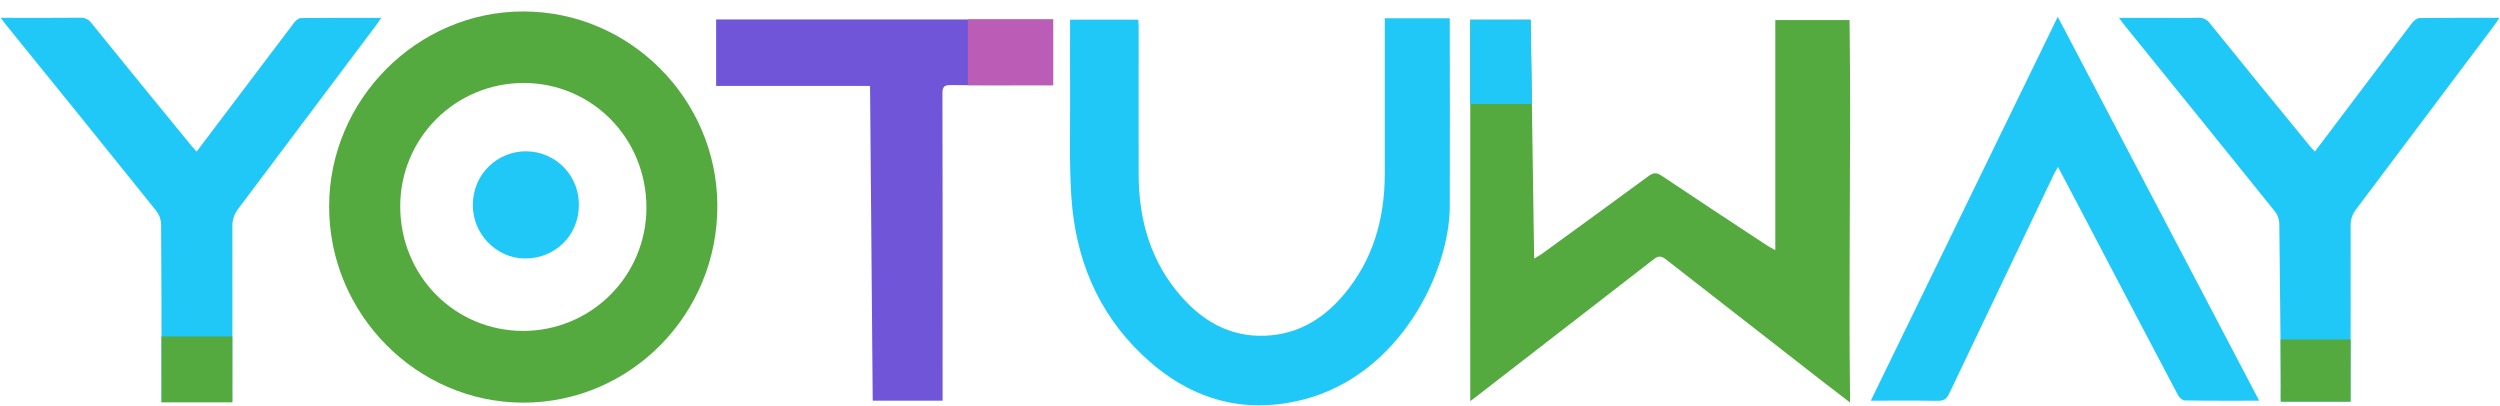
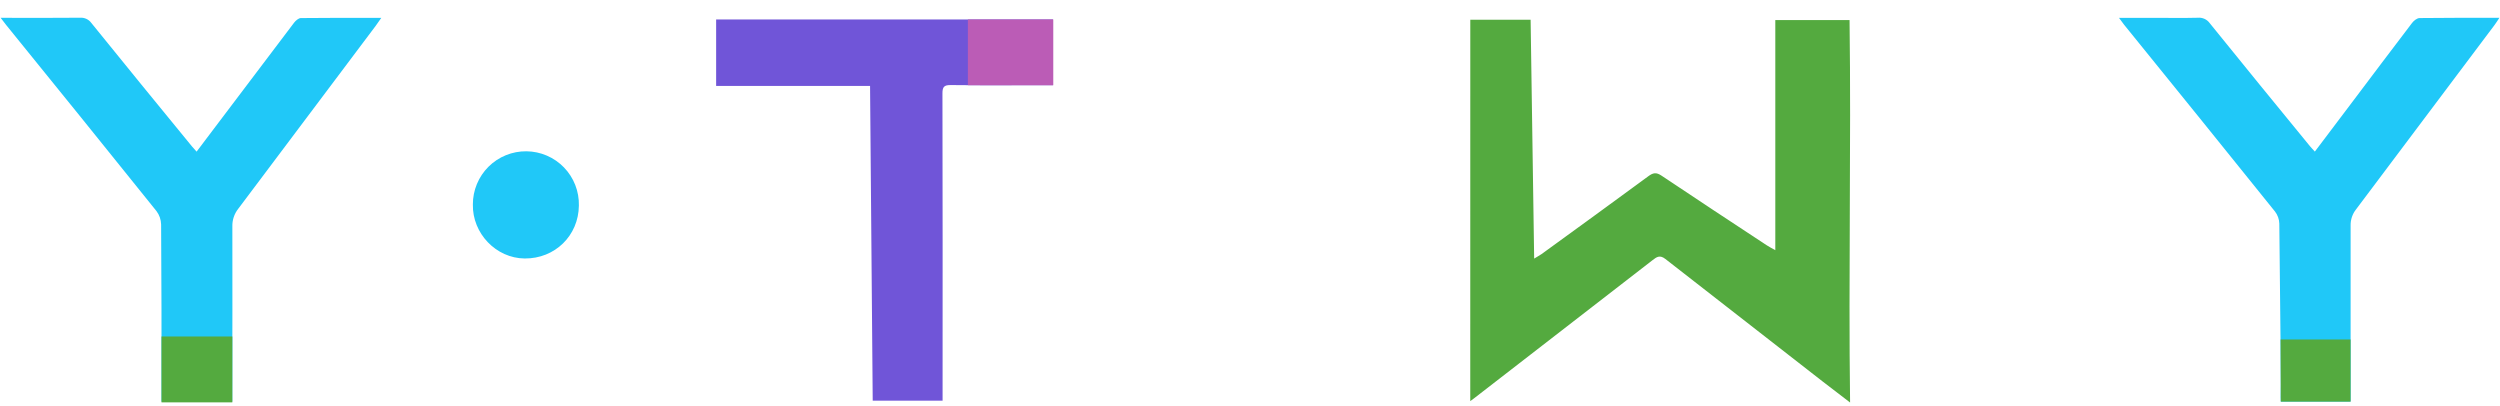
<svg xmlns="http://www.w3.org/2000/svg" width="203" height="33" viewBox="0 0 203 33" fill="none">
  <g clip-path="url(#clip0_12_471)">
    <g clip-path="url(#clip1_12_471)">
      <g clip-path="url(#clip2_12_471)">
-         <path d="M42.479 0.93C51.152 0.93 58.187 8.036 58.248 16.623C58.311 25.505 51.197 32.705 42.479 32.695C33.837 32.685 26.723 25.498 26.725 16.777C26.726 8.102 33.855 0.936 42.479 0.93ZM42.504 6.738C39.852 6.738 37.309 7.79 35.432 9.664C33.556 11.539 32.5 14.081 32.498 16.733C32.488 22.376 36.91 26.866 42.484 26.87C43.797 26.871 45.098 26.613 46.311 26.111C47.525 25.609 48.628 24.873 49.557 23.945C50.487 23.017 51.224 21.915 51.727 20.702C52.23 19.489 52.49 18.188 52.49 16.875C52.498 11.229 48.08 6.742 42.505 6.734L42.504 6.738Z" fill="#54AA3F" />
        <path d="M119.388 1.602H124.286C124.381 8.018 124.477 14.444 124.574 20.998C124.817 20.845 125.006 20.749 125.171 20.634C128.069 18.528 130.969 16.427 133.854 14.303C134.236 14.022 134.493 13.981 134.909 14.259C137.748 16.164 140.607 18.037 143.461 19.918C143.671 20.056 143.899 20.169 144.155 20.315V1.628H150.184C150.319 11.945 150.09 22.241 150.227 32.685C149.402 32.053 148.684 31.51 147.973 30.956C143.721 27.652 139.473 24.344 135.23 21.03C134.782 20.679 134.527 20.86 134.192 21.121C129.36 24.865 124.526 28.607 119.69 32.346C119.612 32.407 119.531 32.468 119.385 32.57L119.388 1.602Z" fill="#54AA3F" />
-         <path d="M86.881 1.599H92.43C92.44 1.803 92.458 2.016 92.458 2.229C92.458 6.22 92.448 10.21 92.458 14.201C92.473 17.925 93.465 21.325 95.983 24.15C97.92 26.321 100.311 27.53 103.298 27.219C105.707 26.967 107.593 25.733 109.118 23.923C111.494 21.102 112.438 17.772 112.444 14.137C112.45 10.166 112.45 6.196 112.444 2.225V1.483H117.723V2.045C117.723 6.946 117.739 11.848 117.723 16.753C117.701 22.03 113.712 30.45 105.777 32.457C100.78 33.72 96.427 32.311 92.763 28.826C89.099 25.34 87.312 20.931 86.992 15.951C86.815 13.208 86.908 10.446 86.892 7.691C86.88 5.688 86.892 3.686 86.892 1.602L86.881 1.599Z" fill="#20C8F8" />
-         <path d="M183.438 32.536C181.334 32.536 179.37 32.548 177.407 32.516C177.218 32.516 176.958 32.284 176.858 32.093C174.121 26.907 171.393 21.716 168.676 16.523C168.181 15.579 167.681 14.638 167.107 13.553C166.932 13.874 166.815 14.068 166.718 14.271C163.9 20.161 161.088 26.053 158.28 31.947C158.069 32.393 157.828 32.555 157.33 32.548C155.57 32.515 153.805 32.534 151.908 32.534L167.091 1.363L183.441 32.528L183.438 32.536Z" fill="#20C8F8" />
        <path d="M70.652 6.98H58.15V1.58H85.501V6.917H84.852C82.299 6.917 79.747 6.936 77.194 6.907C76.641 6.901 76.525 7.075 76.527 7.596C76.543 15.66 76.546 23.723 76.538 31.787V32.536H70.864C70.793 24.026 70.721 15.549 70.649 6.981L70.652 6.98Z" fill="#7055D8" />
        <path d="M18.859 32.611H13.117V31.896C13.117 27.34 13.117 22.779 13.083 18.227C13.074 17.835 12.943 17.457 12.708 17.144C8.651 12.094 4.581 7.054 0.496 2.024C0.375 1.871 0.253 1.71 0.053 1.448H0.851C2.734 1.448 4.62 1.458 6.501 1.439C6.678 1.426 6.855 1.459 7.015 1.533C7.176 1.608 7.314 1.722 7.418 1.866C10.131 5.218 12.855 8.56 15.591 11.893C15.691 12.015 15.805 12.137 15.964 12.313L17.506 10.271C19.628 7.462 21.752 4.653 23.878 1.845C24.009 1.674 24.243 1.47 24.428 1.467C26.569 1.441 28.71 1.45 30.963 1.45C30.775 1.719 30.647 1.912 30.507 2.097C26.79 7.05 23.07 12.001 19.347 16.95C19.023 17.358 18.853 17.868 18.868 18.388C18.881 22.904 18.868 27.42 18.86 31.936V32.61L18.859 32.611Z" fill="#20C8F8" />
-         <path d="M172.066 1.45H175.06C176.194 1.45 177.329 1.469 178.463 1.441C178.65 1.423 178.839 1.455 179.01 1.534C179.18 1.612 179.327 1.735 179.436 1.888C182.135 5.226 184.846 8.553 187.568 11.87C187.68 12.008 187.811 12.134 187.966 12.308C188.978 10.971 189.965 9.662 190.951 8.355C192.585 6.189 194.214 4.019 195.861 1.862C196.002 1.679 196.259 1.469 196.469 1.466C198.594 1.437 200.723 1.448 202.95 1.448C202.789 1.691 202.681 1.867 202.555 2.034C198.813 7.023 195.067 12.009 191.318 16.992C191.018 17.368 190.859 17.838 190.87 18.319C190.881 22.857 190.87 27.395 190.861 31.934V32.61H185.201C185.173 32.172 185.209 31.63 185.201 31.213C185.19 26.817 185.111 22.547 185.08 18.151C185.069 17.799 184.947 17.459 184.732 17.179C180.659 12.115 176.575 7.059 172.479 2.011C172.357 1.86 172.247 1.7 172.064 1.453L172.066 1.45Z" fill="#20C8F8" />
+         <path d="M172.066 1.45H175.06C176.194 1.45 177.329 1.469 178.463 1.441C178.65 1.423 178.839 1.455 179.01 1.534C179.18 1.612 179.327 1.735 179.436 1.888C182.135 5.226 184.846 8.553 187.568 11.87C187.68 12.008 187.811 12.134 187.966 12.308C188.978 10.971 189.965 9.662 190.951 8.355C192.585 6.189 194.214 4.019 195.861 1.862C196.002 1.679 196.259 1.469 196.469 1.466C198.594 1.437 200.723 1.448 202.95 1.448C202.789 1.691 202.681 1.867 202.555 2.034C198.813 7.023 195.067 12.009 191.318 16.992C191.018 17.368 190.859 17.838 190.87 18.319V32.61H185.201C185.173 32.172 185.209 31.63 185.201 31.213C185.19 26.817 185.111 22.547 185.08 18.151C185.069 17.799 184.947 17.459 184.732 17.179C180.659 12.115 176.575 7.059 172.479 2.011C172.357 1.86 172.247 1.7 172.064 1.453L172.066 1.45Z" fill="#20C8F8" />
        <path d="M47.005 16.692C46.98 19.137 45.06 21.008 42.605 20.989C40.284 20.969 38.35 18.955 38.397 16.604C38.395 16.034 38.507 15.469 38.725 14.942C38.943 14.415 39.264 13.937 39.668 13.535C40.072 13.133 40.553 12.816 41.081 12.601C41.609 12.387 42.175 12.279 42.745 12.285C43.315 12.29 43.878 12.409 44.402 12.635C44.926 12.86 45.4 13.187 45.796 13.597C46.192 14.007 46.503 14.491 46.711 15.022C46.918 15.553 47.018 16.12 47.005 16.69V16.692Z" fill="#20C8F8" />
        <path d="M18.865 27.323H13.115V32.672H18.865V27.323Z" fill="#54AA3F" />
        <path d="M85.526 1.58H78.592V6.919H85.526V1.58Z" fill="#BB5CB6" />
-         <path d="M119.389 8.442H124.392L124.29 1.602H119.389V8.442Z" fill="#20C8F8" />
        <path d="M185.186 27.566H190.865V32.611H185.199L185.186 27.566Z" fill="#54AA3F" />
      </g>
    </g>
  </g>
  <defs>
    <clipPath id="clip0_12_471">
      <rect width="203" height="31.98" fill="white" transform="translate(0 0.93)" />
    </clipPath>
    <clipPath id="clip1_12_471">
      <rect width="203" height="31.98" fill="white" transform="translate(0 0.93)" />
    </clipPath>
    <clipPath id="clip2_12_471">
      <rect width="202.895" height="31.98" fill="white" transform="translate(0.053 0.93)" />
    </clipPath>
  </defs>
</svg>